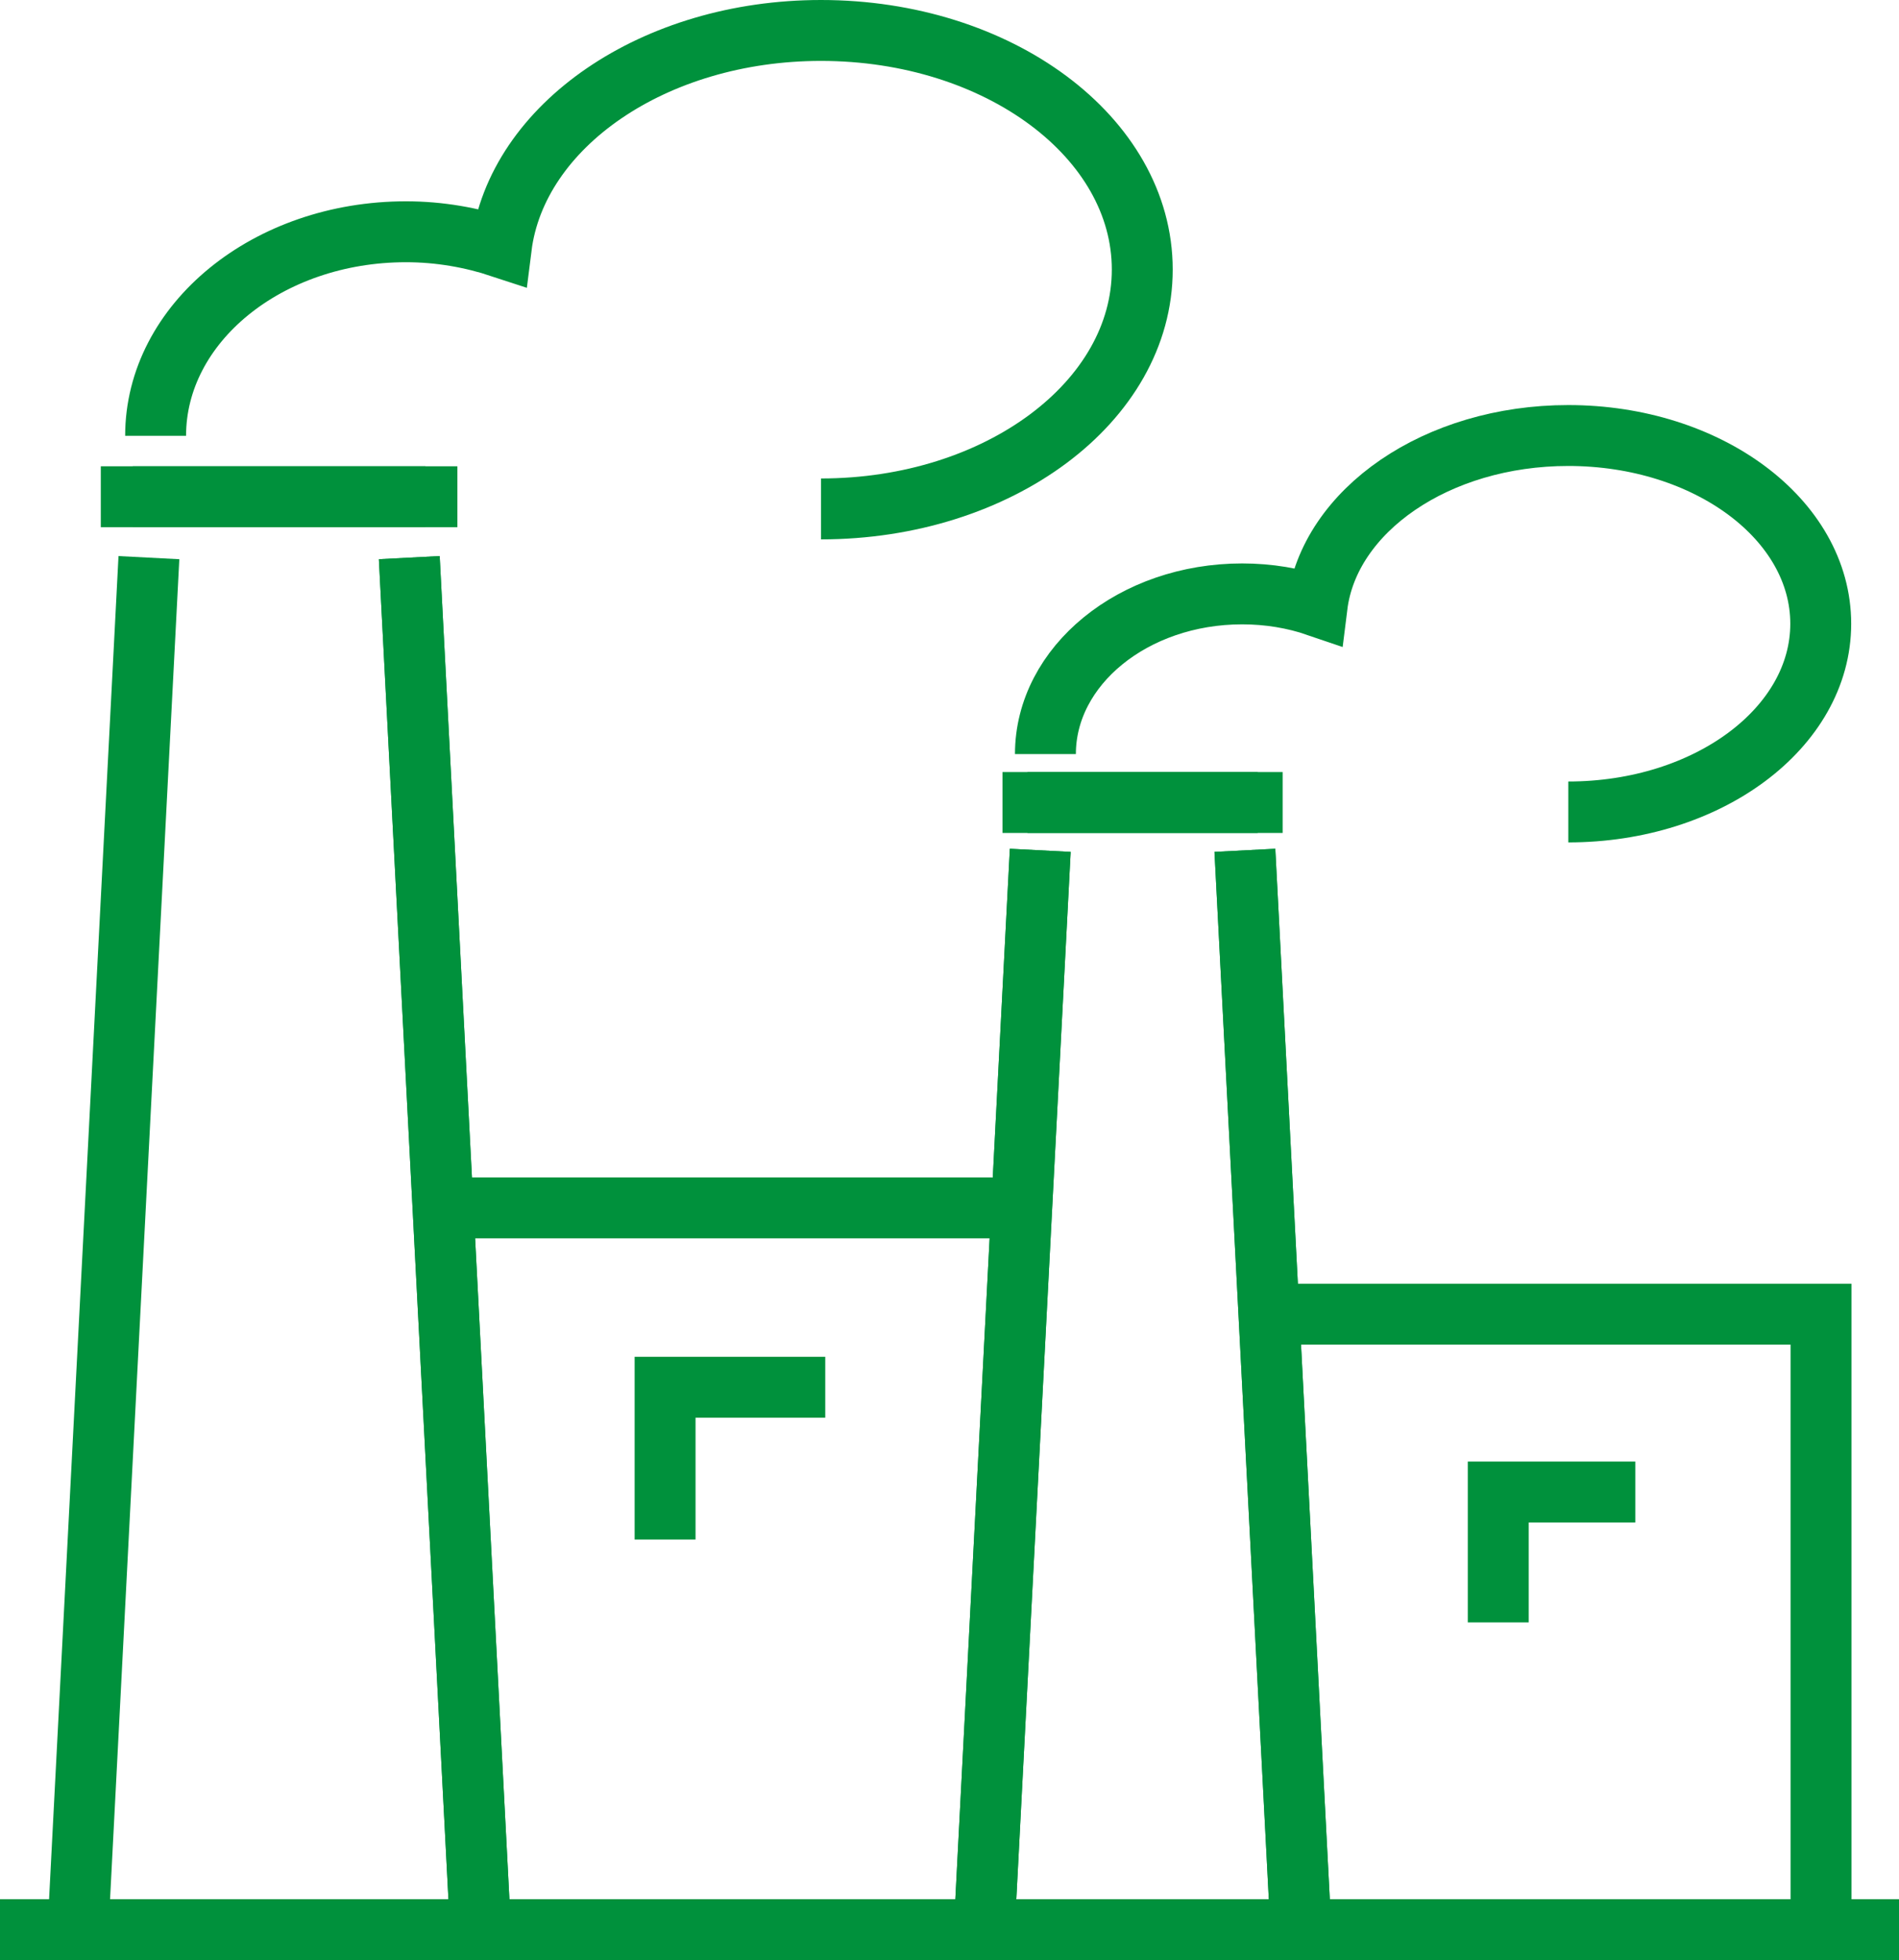
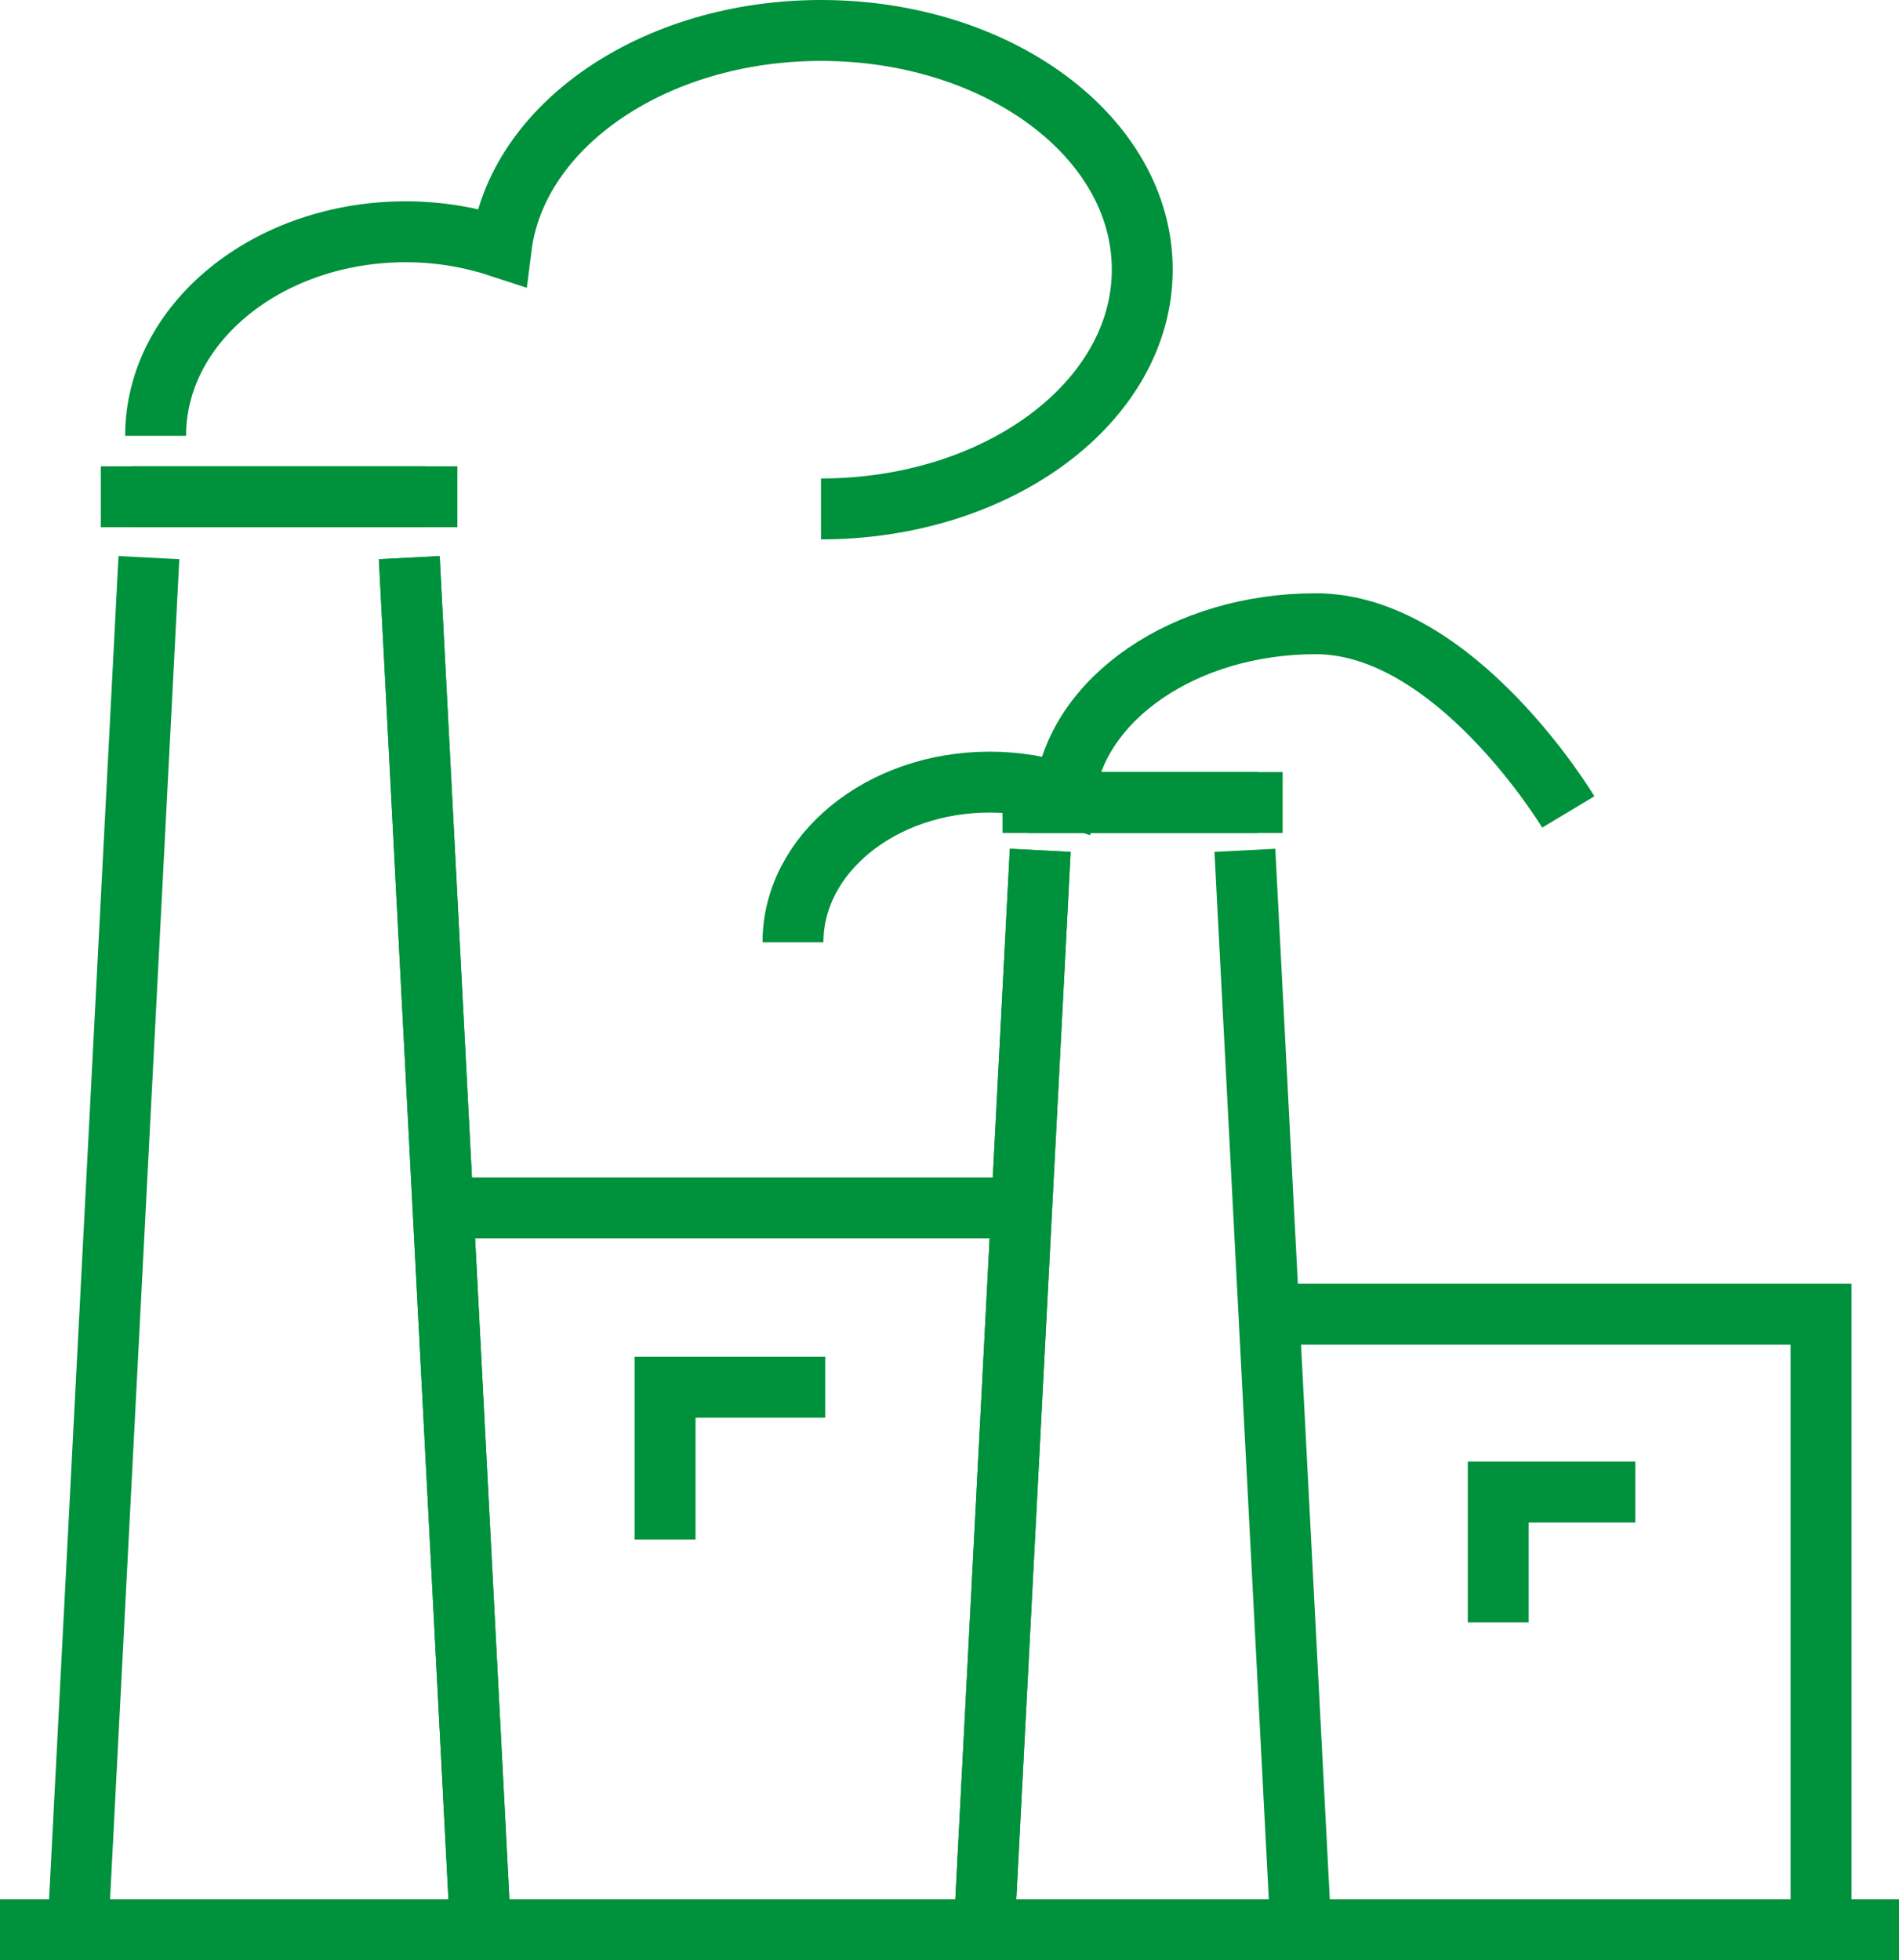
<svg xmlns="http://www.w3.org/2000/svg" id="Camada_2" data-name="Camada 2" viewBox="0 0 62.36 64.36">
  <defs>
    <style>      .cls-1 {        fill: none;        stroke: #00913c;        stroke-miterlimit: 10;        stroke-width: 2px;      }    </style>
  </defs>
  <g id="icons">
    <g>
      <polyline class="cls-1" points="42.06 43.15 59.8 43.15 59.8 63.36" />
      <polyline class="cls-1" points="53.7 48.99 49.2 48.99 49.2 53.27" />
      <line class="cls-1" x1="14.6" y1="39.66" x2="33.25" y2="39.66" />
-       <path class="cls-1" d="M51.5,26.66c4.58,0,8.29-2.76,8.29-6.18s-3.71-6.18-8.29-6.18c-4.32,0-7.86,2.46-8.25,5.6-.76-.26-1.59-.4-2.46-.4-3.57,0-6.46,2.36-6.46,5.26" />
+       <path class="cls-1" d="M51.5,26.66s-3.71-6.18-8.29-6.18c-4.32,0-7.86,2.46-8.25,5.6-.76-.26-1.59-.4-2.46-.4-3.57,0-6.46,2.36-6.46,5.26" />
      <line class="cls-1" x1="34.16" y1="27.92" x2="32.33" y2="63.19" />
      <line class="cls-1" x1="40.88" y1="27.92" x2="42.71" y2="63.19" />
      <line class="cls-1" x1="13.44" y1="18.31" x2="15.77" y2="63.19" />
      <line class="cls-1" x1="34.16" y1="27.92" x2="32.33" y2="63.19" />
-       <line class="cls-1" x1="40.88" y1="27.92" x2="42.71" y2="63.19" />
      <line class="cls-1" x1="41.3" y1="26.35" x2="33.74" y2="26.35" />
      <line class="cls-1" x1="42.12" y1="26.35" x2="32.92" y2="26.35" />
      <path class="cls-1" d="M26.96,16.71c5.83,0,10.55-3.52,10.55-7.86S32.79,1,26.96,1c-5.49,0-10,3.13-10.5,7.12-.97-.32-2.02-.51-3.13-.51-4.54,0-8.22,3-8.22,6.7" />
      <line class="cls-1" x1="4.89" y1="18.31" x2="2.57" y2="63.19" />
      <line class="cls-1" x1="13.44" y1="18.31" x2="15.77" y2="63.19" />
      <polyline class="cls-1" points="27.1 45.55 21.84 45.55 21.84 50.55" />
      <line class="cls-1" x1="13.97" y1="16.31" x2="4.36" y2="16.31" />
      <line class="cls-1" x1="15.02" y1="16.31" x2="3.31" y2="16.31" />
    </g>
    <line class="cls-1" y1="63.36" x2="62.36" y2="63.36" />
    <line class="cls-1" y1="63.36" x2="62.36" y2="63.36" />
  </g>
</svg>